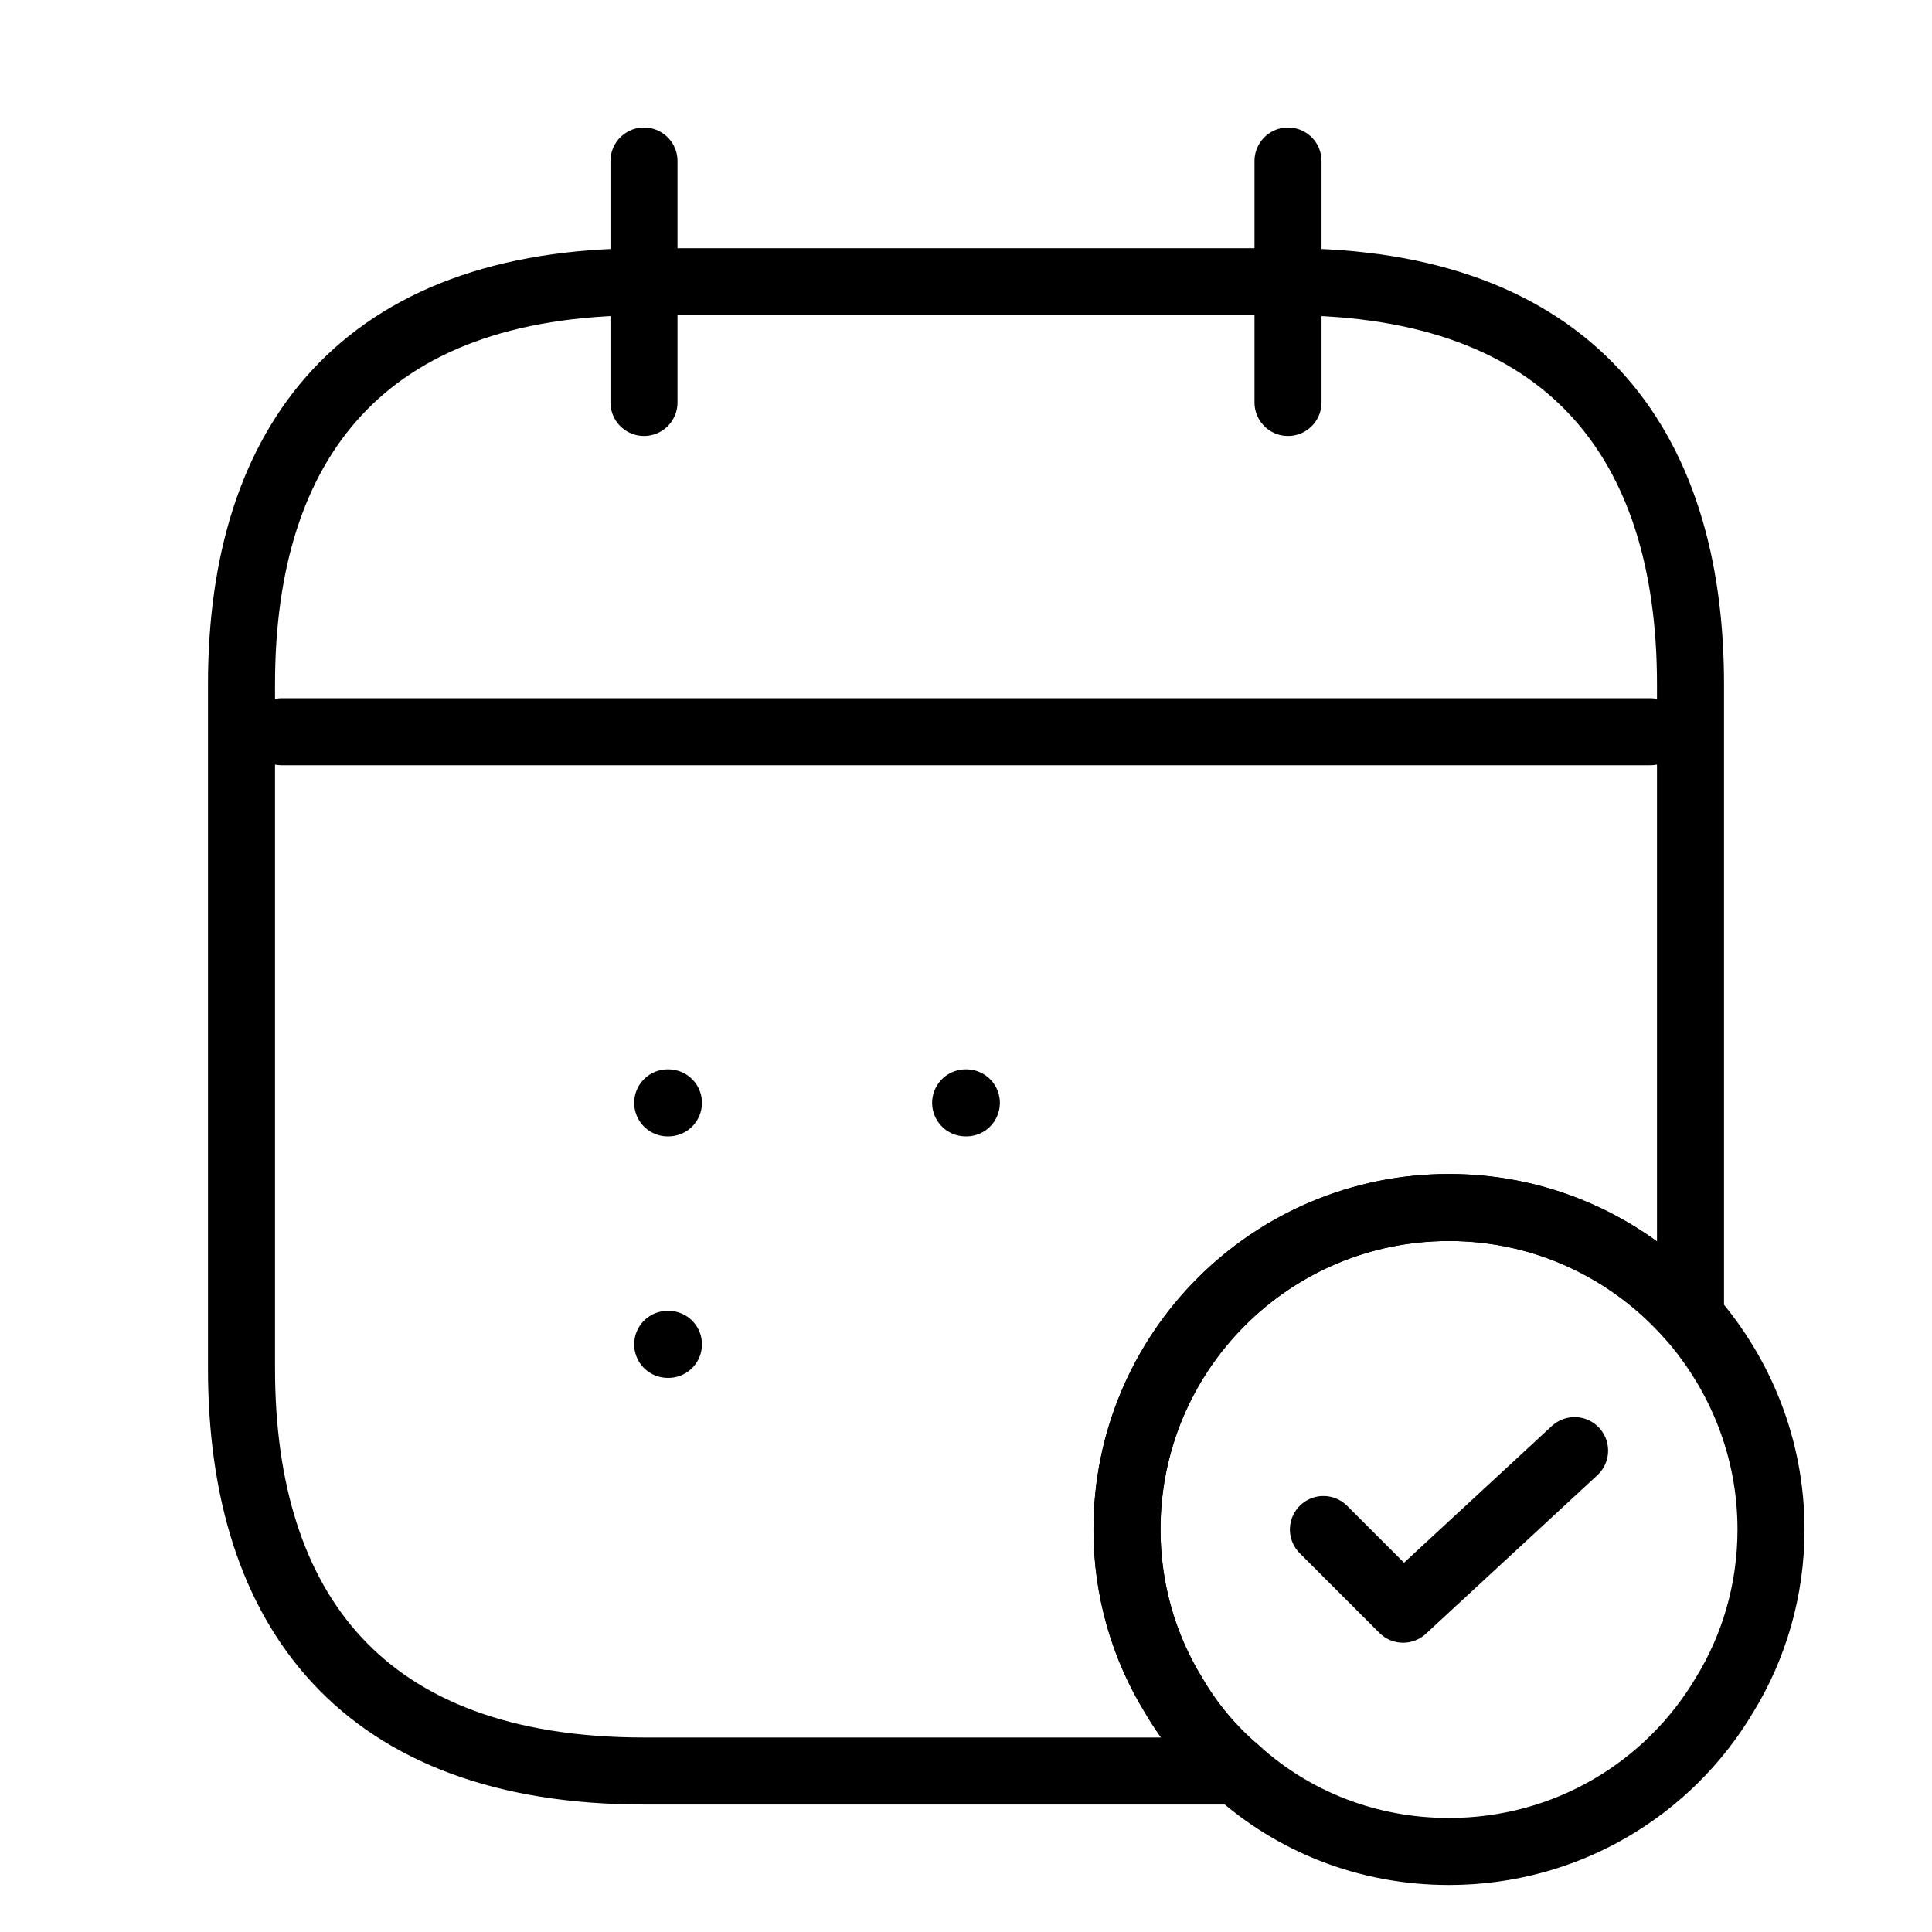
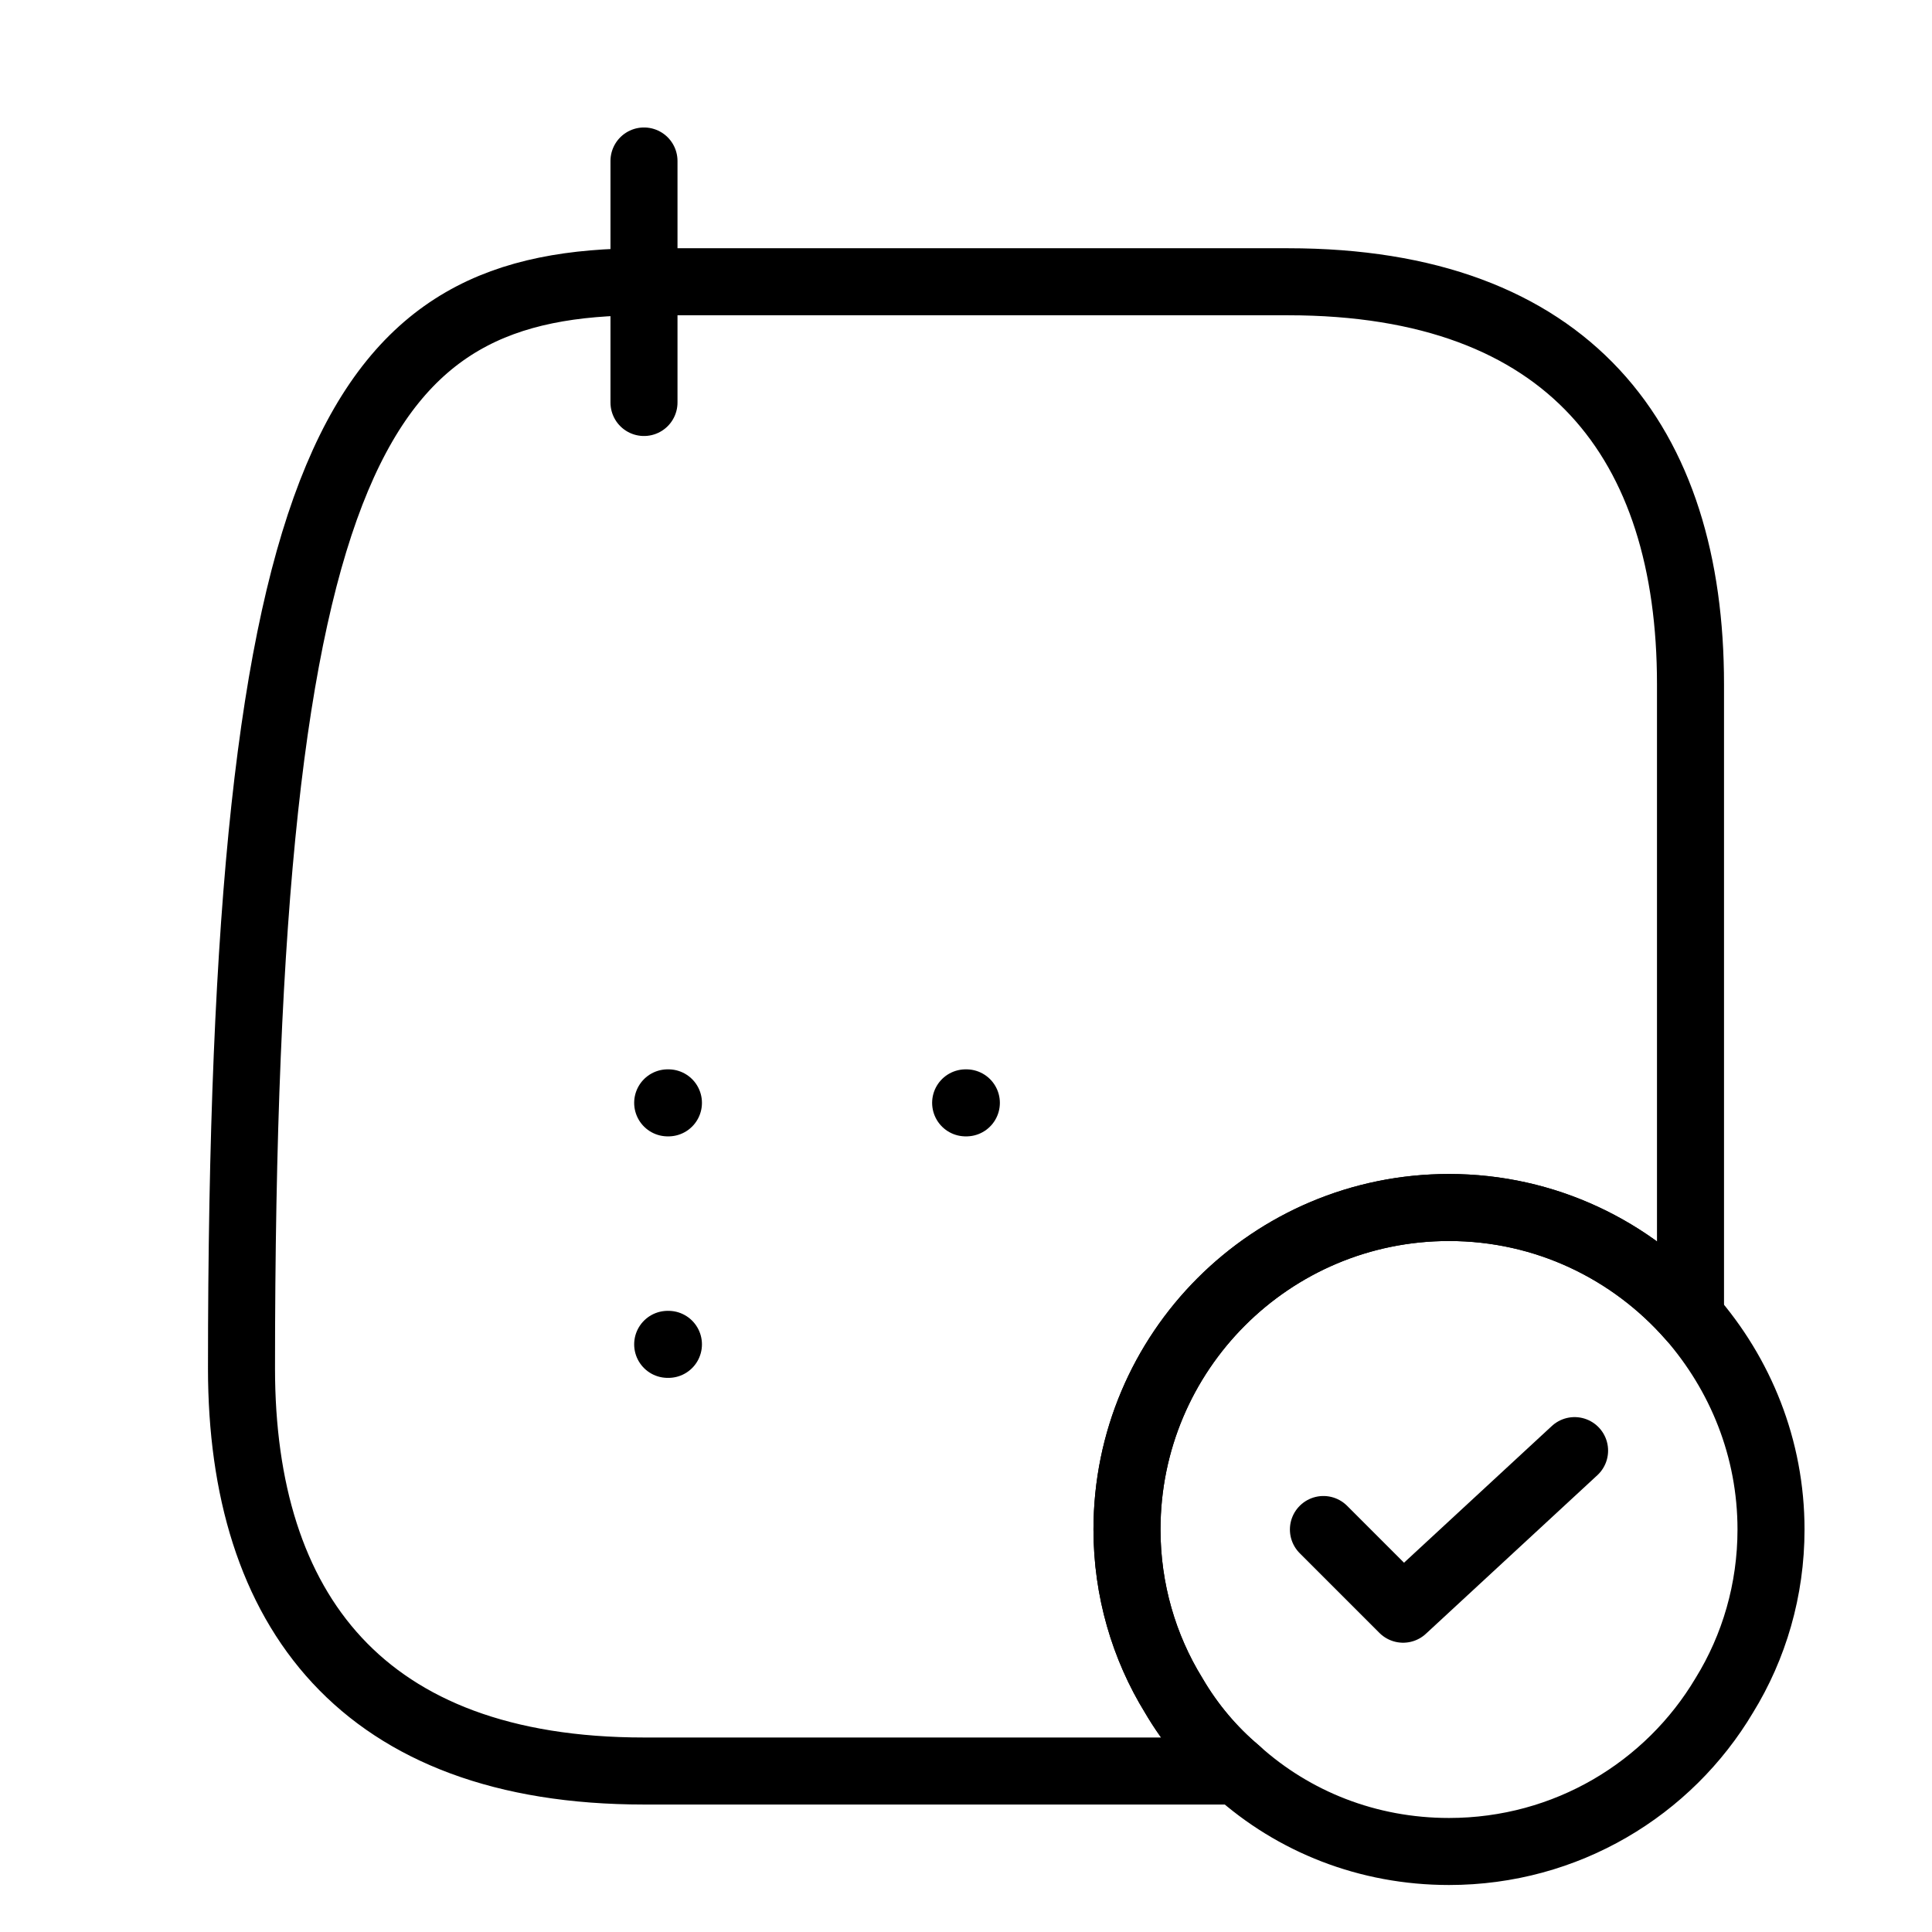
<svg xmlns="http://www.w3.org/2000/svg" width="49" height="49" viewBox="0 0 49 49" fill="none">
  <g id="vuesax/linear/calendar-tick">
    <g id="calendar-tick">
      <path id="Vector" d="M16.333 4.083V10.208" stroke="#292D32" style="stroke:#292D32;stroke:color(display-p3 0.161 0.176 0.196);stroke-opacity:1;" stroke-width="1.7" stroke-miterlimit="10" stroke-linecap="round" stroke-linejoin="round" />
-       <path id="Vector_2" d="M32.667 4.083V10.208" stroke="#292D32" style="stroke:#292D32;stroke:color(display-p3 0.161 0.176 0.196);stroke-opacity:1;" stroke-width="1.7" stroke-miterlimit="10" stroke-linecap="round" stroke-linejoin="round" />
-       <path id="Vector_3" d="M7.146 18.559H41.854" stroke="#292D32" style="stroke:#292D32;stroke:color(display-p3 0.161 0.176 0.196);stroke-opacity:1;" stroke-width="1.7" stroke-miterlimit="10" stroke-linecap="round" stroke-linejoin="round" />
      <g id="Group">
        <path id="Vector_4" d="M44.917 38.792C44.917 40.323 44.488 41.773 43.732 42.998C42.324 45.366 39.731 46.958 36.75 46.958C34.688 46.958 32.809 46.203 31.38 44.917C30.747 44.386 30.196 43.733 29.767 42.998C29.012 41.773 28.583 40.323 28.583 38.792C28.583 34.28 32.238 30.625 36.75 30.625C39.2 30.625 41.385 31.707 42.875 33.402C44.141 34.851 44.917 36.73 44.917 38.792Z" stroke="#292D32" style="stroke:#292D32;stroke:color(display-p3 0.161 0.176 0.196);stroke-opacity:1;" stroke-width="1.7" stroke-miterlimit="10" stroke-linecap="round" stroke-linejoin="round" />
        <path id="Vector_5" d="M33.565 38.792L35.586 40.813L39.935 36.791" stroke="#292D32" style="stroke:#292D32;stroke:color(display-p3 0.161 0.176 0.196);stroke-opacity:1;" stroke-width="1.7" stroke-linecap="round" stroke-linejoin="round" />
      </g>
-       <path id="Vector_6" d="M42.875 17.354V33.402C41.385 31.707 39.2 30.625 36.75 30.625C32.238 30.625 28.583 34.28 28.583 38.792C28.583 40.323 29.012 41.773 29.767 42.998C30.196 43.733 30.747 44.386 31.38 44.917H16.333C9.188 44.917 6.125 40.833 6.125 34.708V17.354C6.125 11.229 9.188 7.146 16.333 7.146H32.667C39.812 7.146 42.875 11.229 42.875 17.354Z" stroke="#292D32" style="stroke:#292D32;stroke:color(display-p3 0.161 0.176 0.196);stroke-opacity:1;" stroke-width="1.7" stroke-miterlimit="10" stroke-linecap="round" stroke-linejoin="round" />
+       <path id="Vector_6" d="M42.875 17.354V33.402C41.385 31.707 39.2 30.625 36.75 30.625C32.238 30.625 28.583 34.28 28.583 38.792C28.583 40.323 29.012 41.773 29.767 42.998C30.196 43.733 30.747 44.386 31.38 44.917H16.333C9.188 44.917 6.125 40.833 6.125 34.708C6.125 11.229 9.188 7.146 16.333 7.146H32.667C39.812 7.146 42.875 11.229 42.875 17.354Z" stroke="#292D32" style="stroke:#292D32;stroke:color(display-p3 0.161 0.176 0.196);stroke-opacity:1;" stroke-width="1.7" stroke-miterlimit="10" stroke-linecap="round" stroke-linejoin="round" />
      <path id="Vector_7" d="M24.491 27.971H24.509" stroke="#292D32" style="stroke:#292D32;stroke:color(display-p3 0.161 0.176 0.196);stroke-opacity:1;" stroke-width="1.7" stroke-linecap="round" stroke-linejoin="round" />
      <path id="Vector_8" d="M16.934 27.971H16.953" stroke="#292D32" style="stroke:#292D32;stroke:color(display-p3 0.161 0.176 0.196);stroke-opacity:1;" stroke-width="1.7" stroke-linecap="round" stroke-linejoin="round" />
      <path id="Vector_9" d="M16.934 34.096H16.953" stroke="#292D32" style="stroke:#292D32;stroke:color(display-p3 0.161 0.176 0.196);stroke-opacity:1;" stroke-width="1.7" stroke-linecap="round" stroke-linejoin="round" />
    </g>
  </g>
</svg>